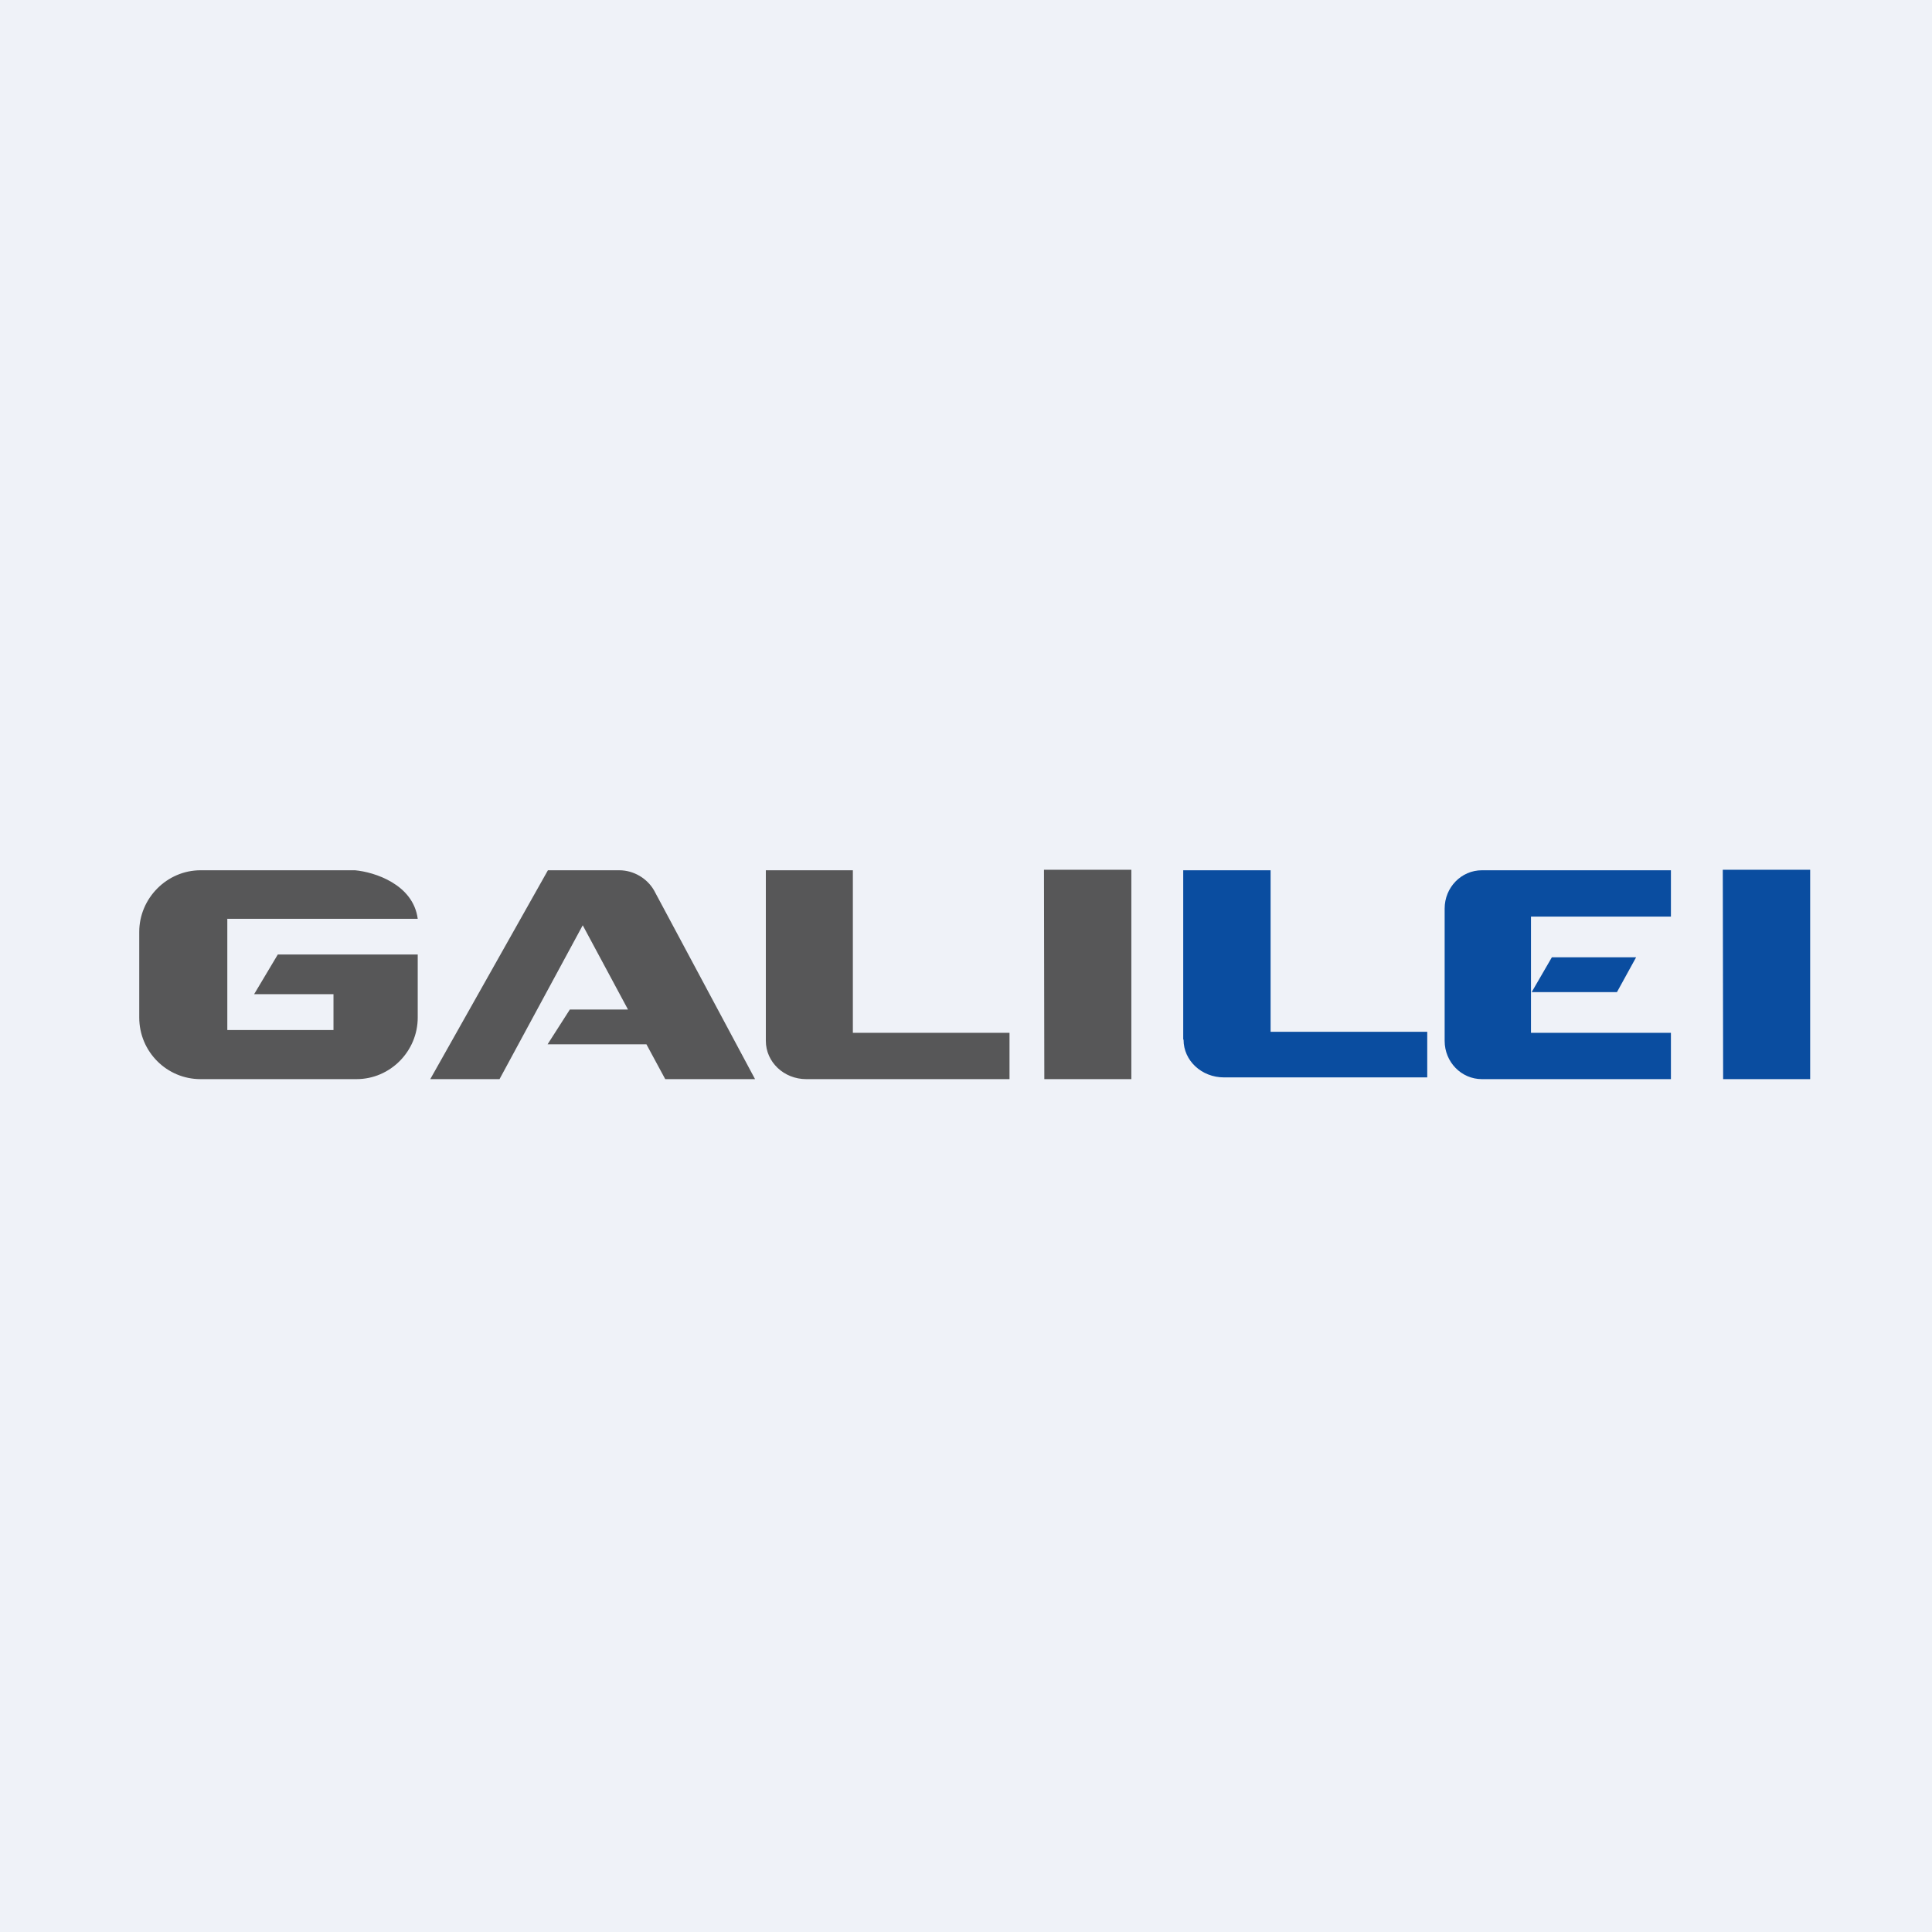
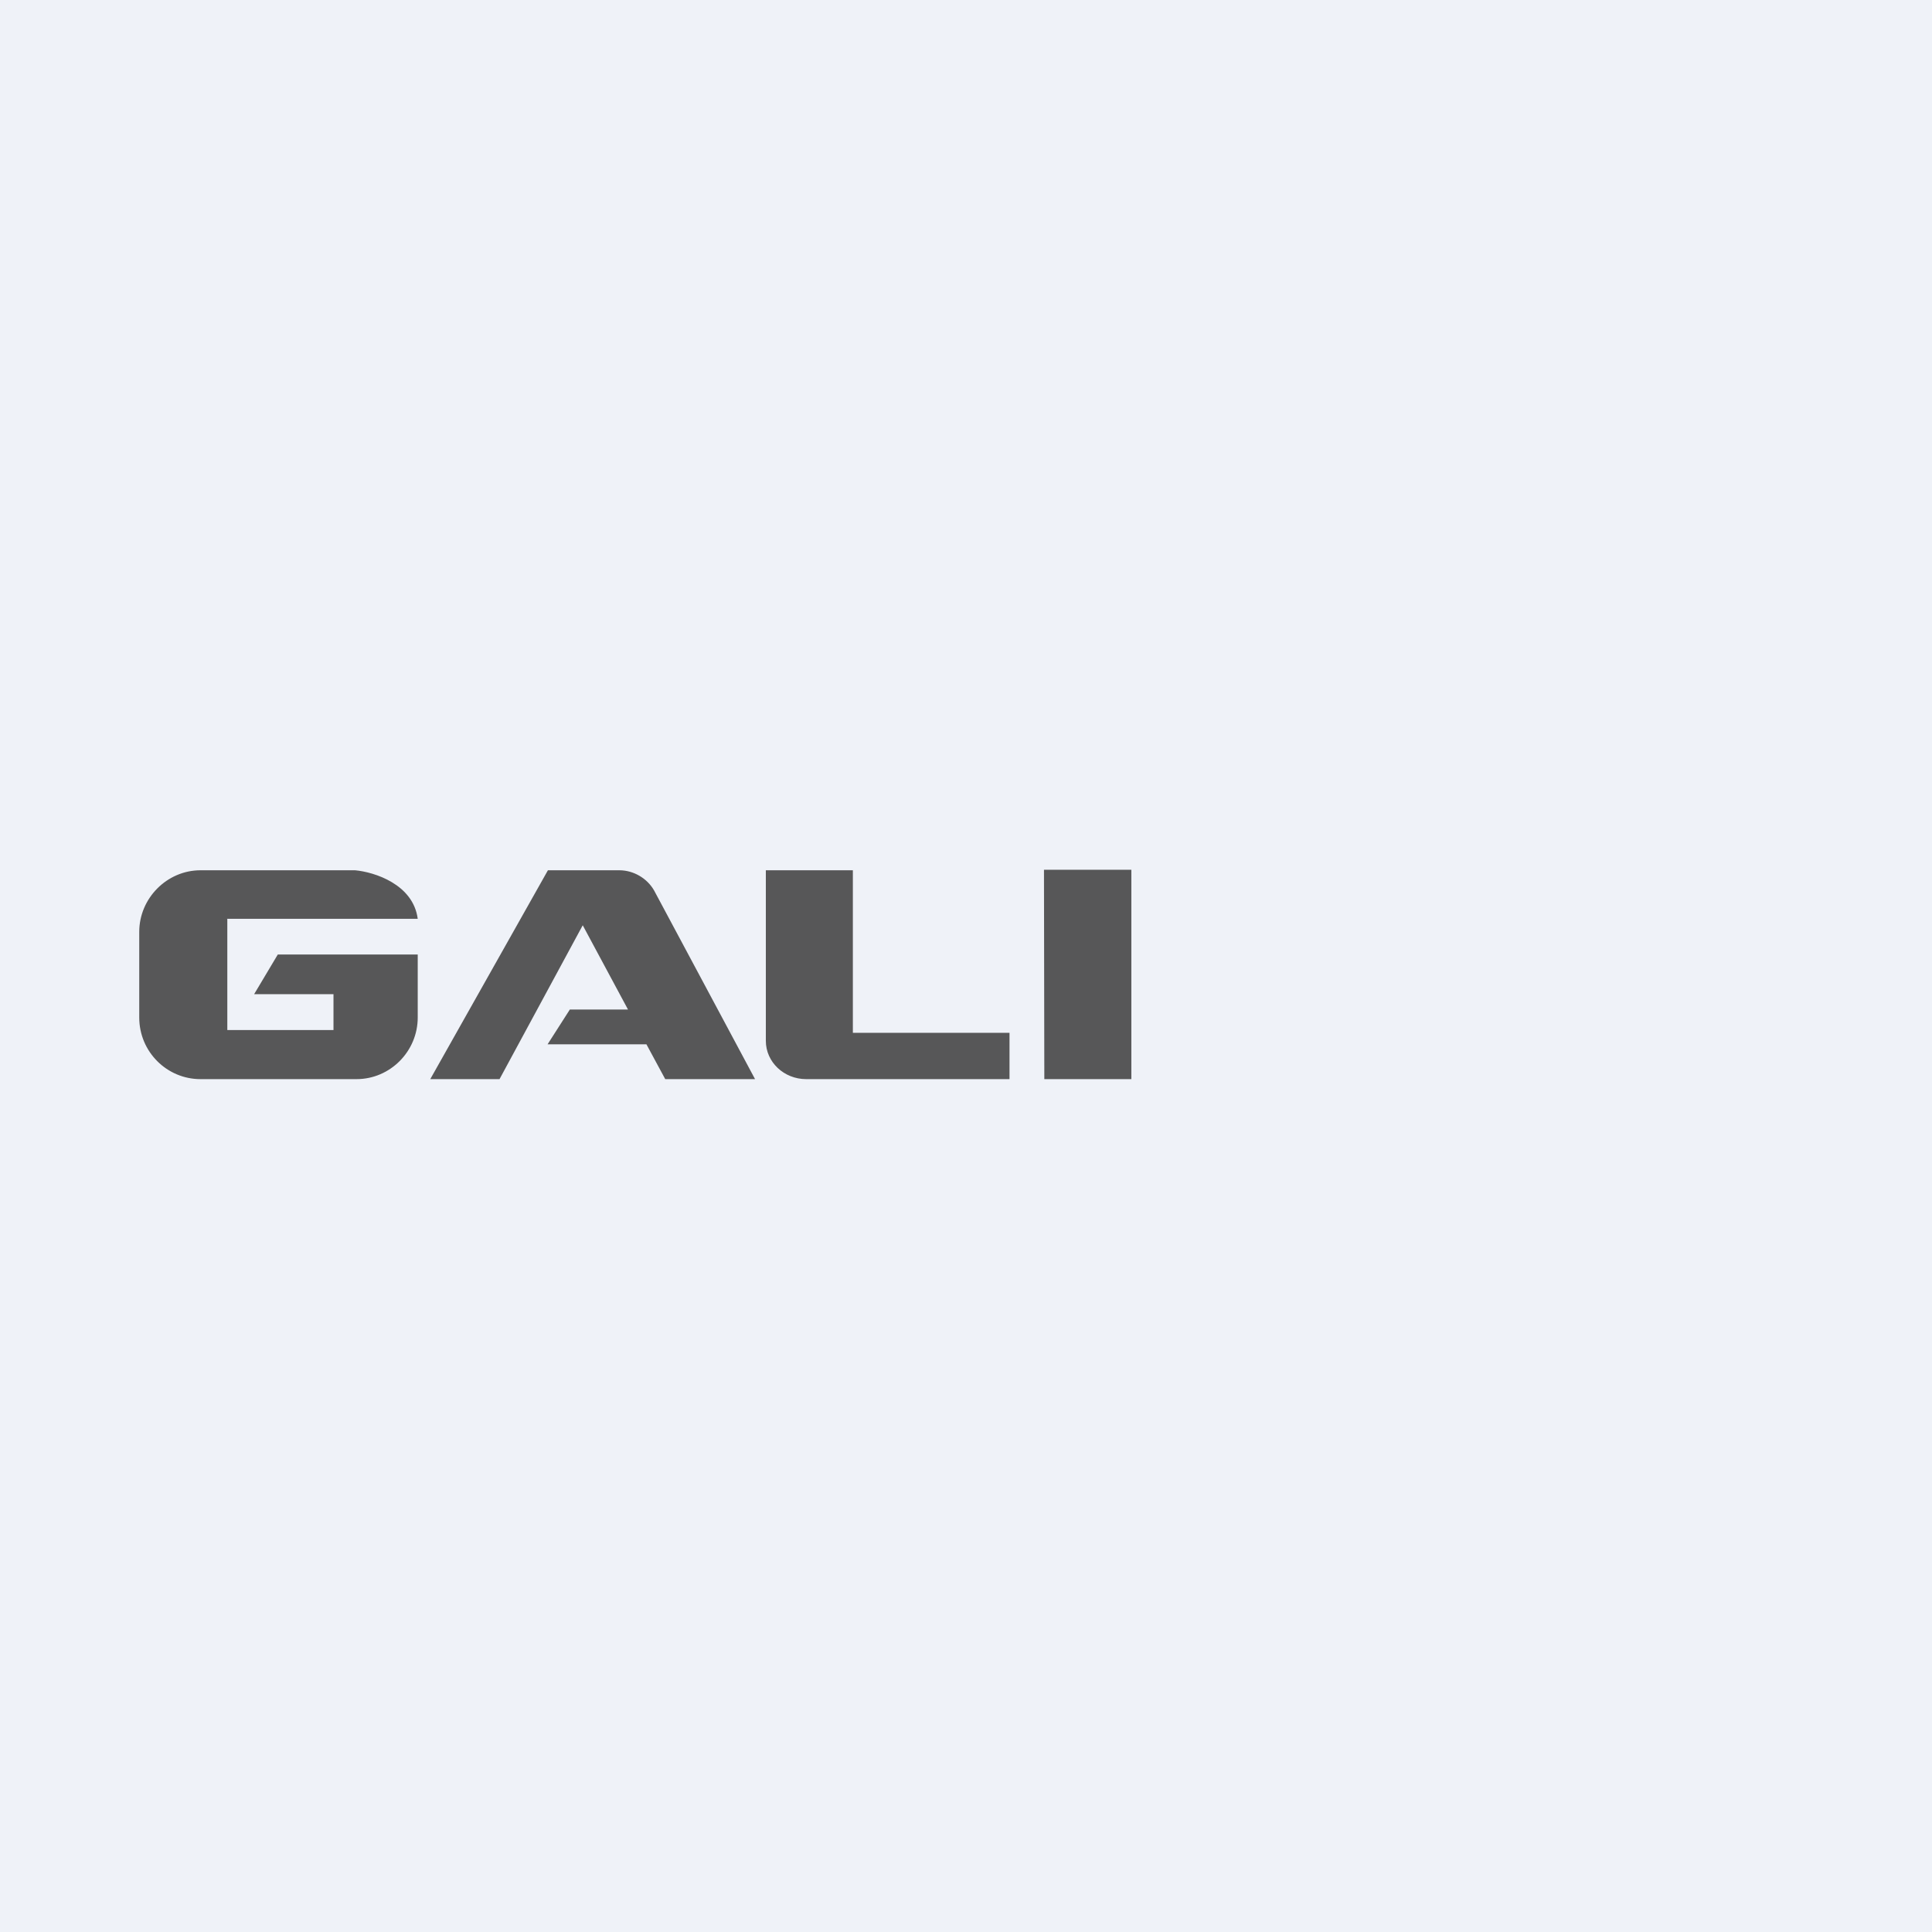
<svg xmlns="http://www.w3.org/2000/svg" viewBox="0 0 55.5 55.5">
  <path d="M 0,0 H 55.5 V 55.5 H 0 Z" fill="rgb(239, 242, 248)" />
  <path d="M 6.52,26.395 H 12 C 11.87,25.4 10.75,25.05 10.2,25 H 5.76 C 4.8,25 4,25.8 4,26.77 V 29.23 C 4,30.21 4.79,31 5.76,31 H 10.24 C 11.21,31 12,30.2 12,29.23 V 27.42 H 7.98 L 7.3,28.56 H 9.58 V 29.59 H 6.53 V 26.4 Z M 12.36,31 H 14.35 L 16.74,26.58 L 18.04,29 H 16.37 L 15.73,30 H 18.57 L 19.11,31 H 21.69 L 18.79,25.58 C 18.59,25.23 18.2,25 17.79,25 H 15.74 L 12.36,31 Z M 22,29.9 V 25 H 24.5 V 29.67 H 29 V 31 H 23.16 C 22.52,31 22,30.51 22,29.9 Z" fill="rgb(87, 87, 88)" />
-   <path d="M 33.99,29.855 V 25 H 36.5 V 29.64 H 41 V 30.95 H 35.16 C 34.52,30.95 34,30.47 34,29.87 Z M 42.57,25 C 41.98,25 41.5,25.49 41.5,26.1 V 29.9 C 41.5,30.51 41.98,31 42.57,31 H 48 V 29.67 H 43.98 V 26.33 H 48 V 25 H 42.57 Z M 44,28.5 H 46.45 L 47,27.5 H 44.58 L 44,28.5 Z" fill="rgb(10, 77, 160)" />
  <path d="M 29.99,24.985 H 32.5 V 31 H 30 Z" fill="rgb(87, 87, 88)" />
-   <path d="M 49.49,24.985 H 52 V 31 H 49.5 Z" fill="rgb(10, 77, 160)" />
</svg>